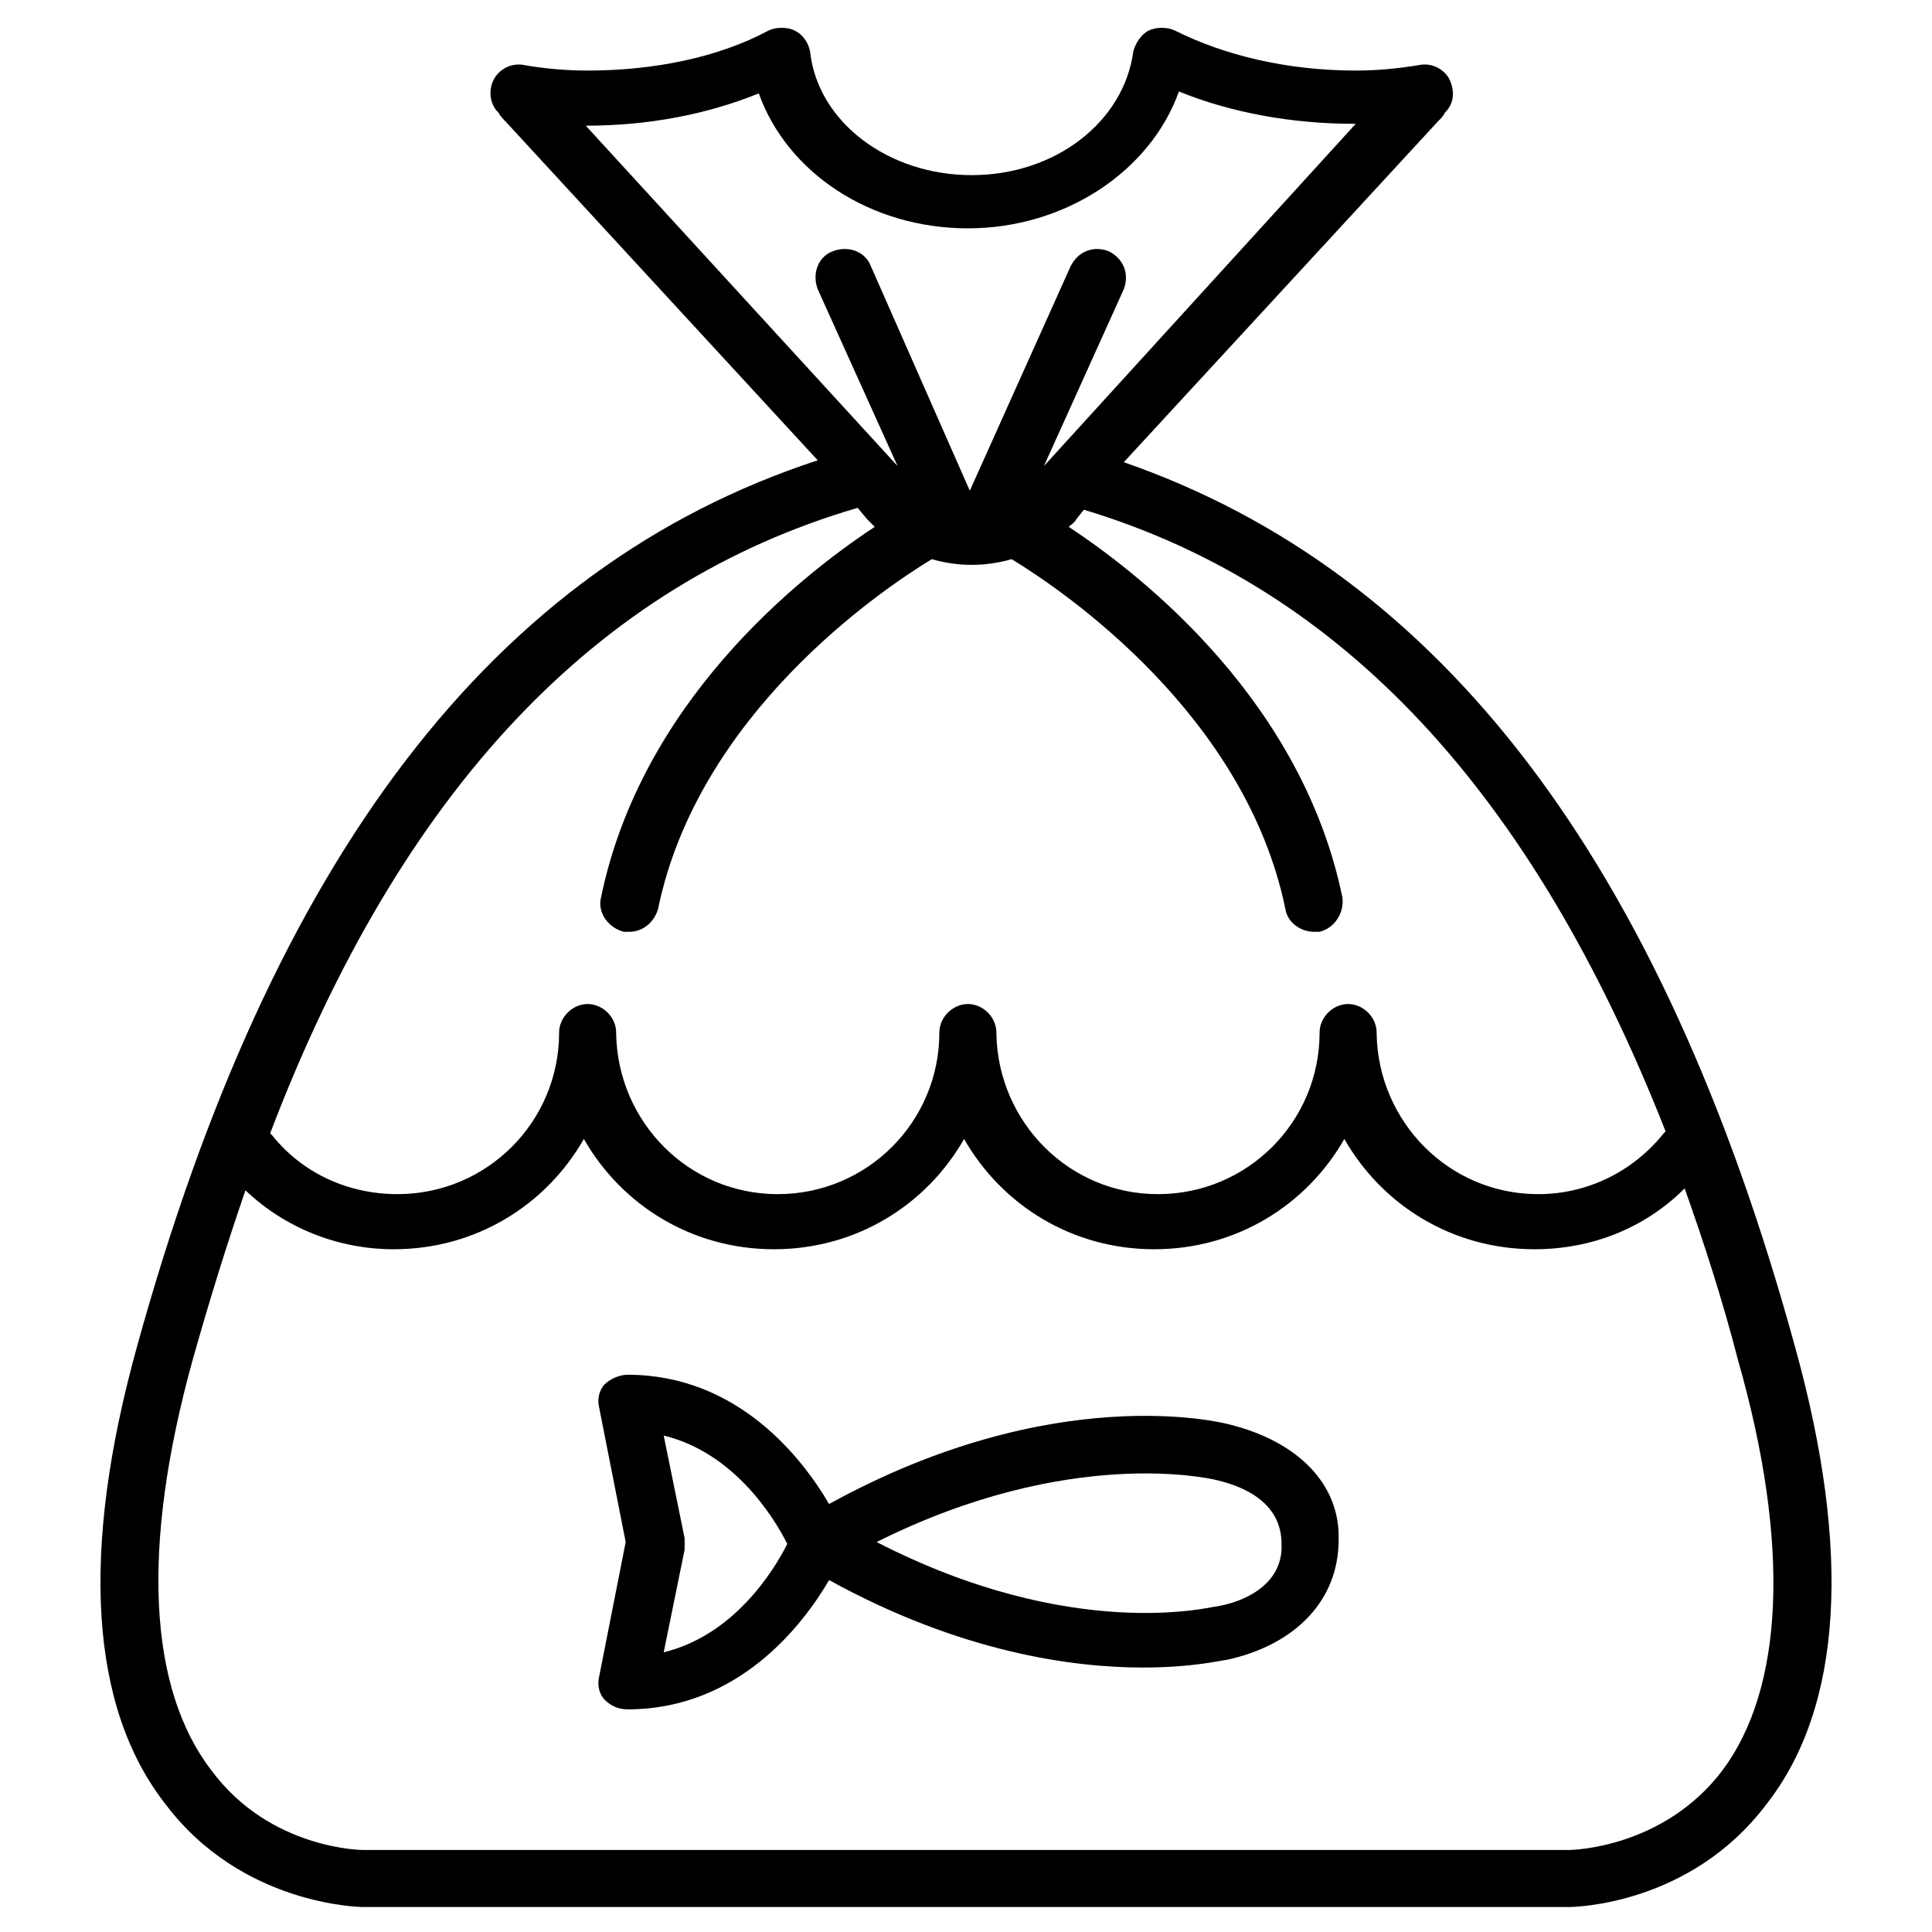
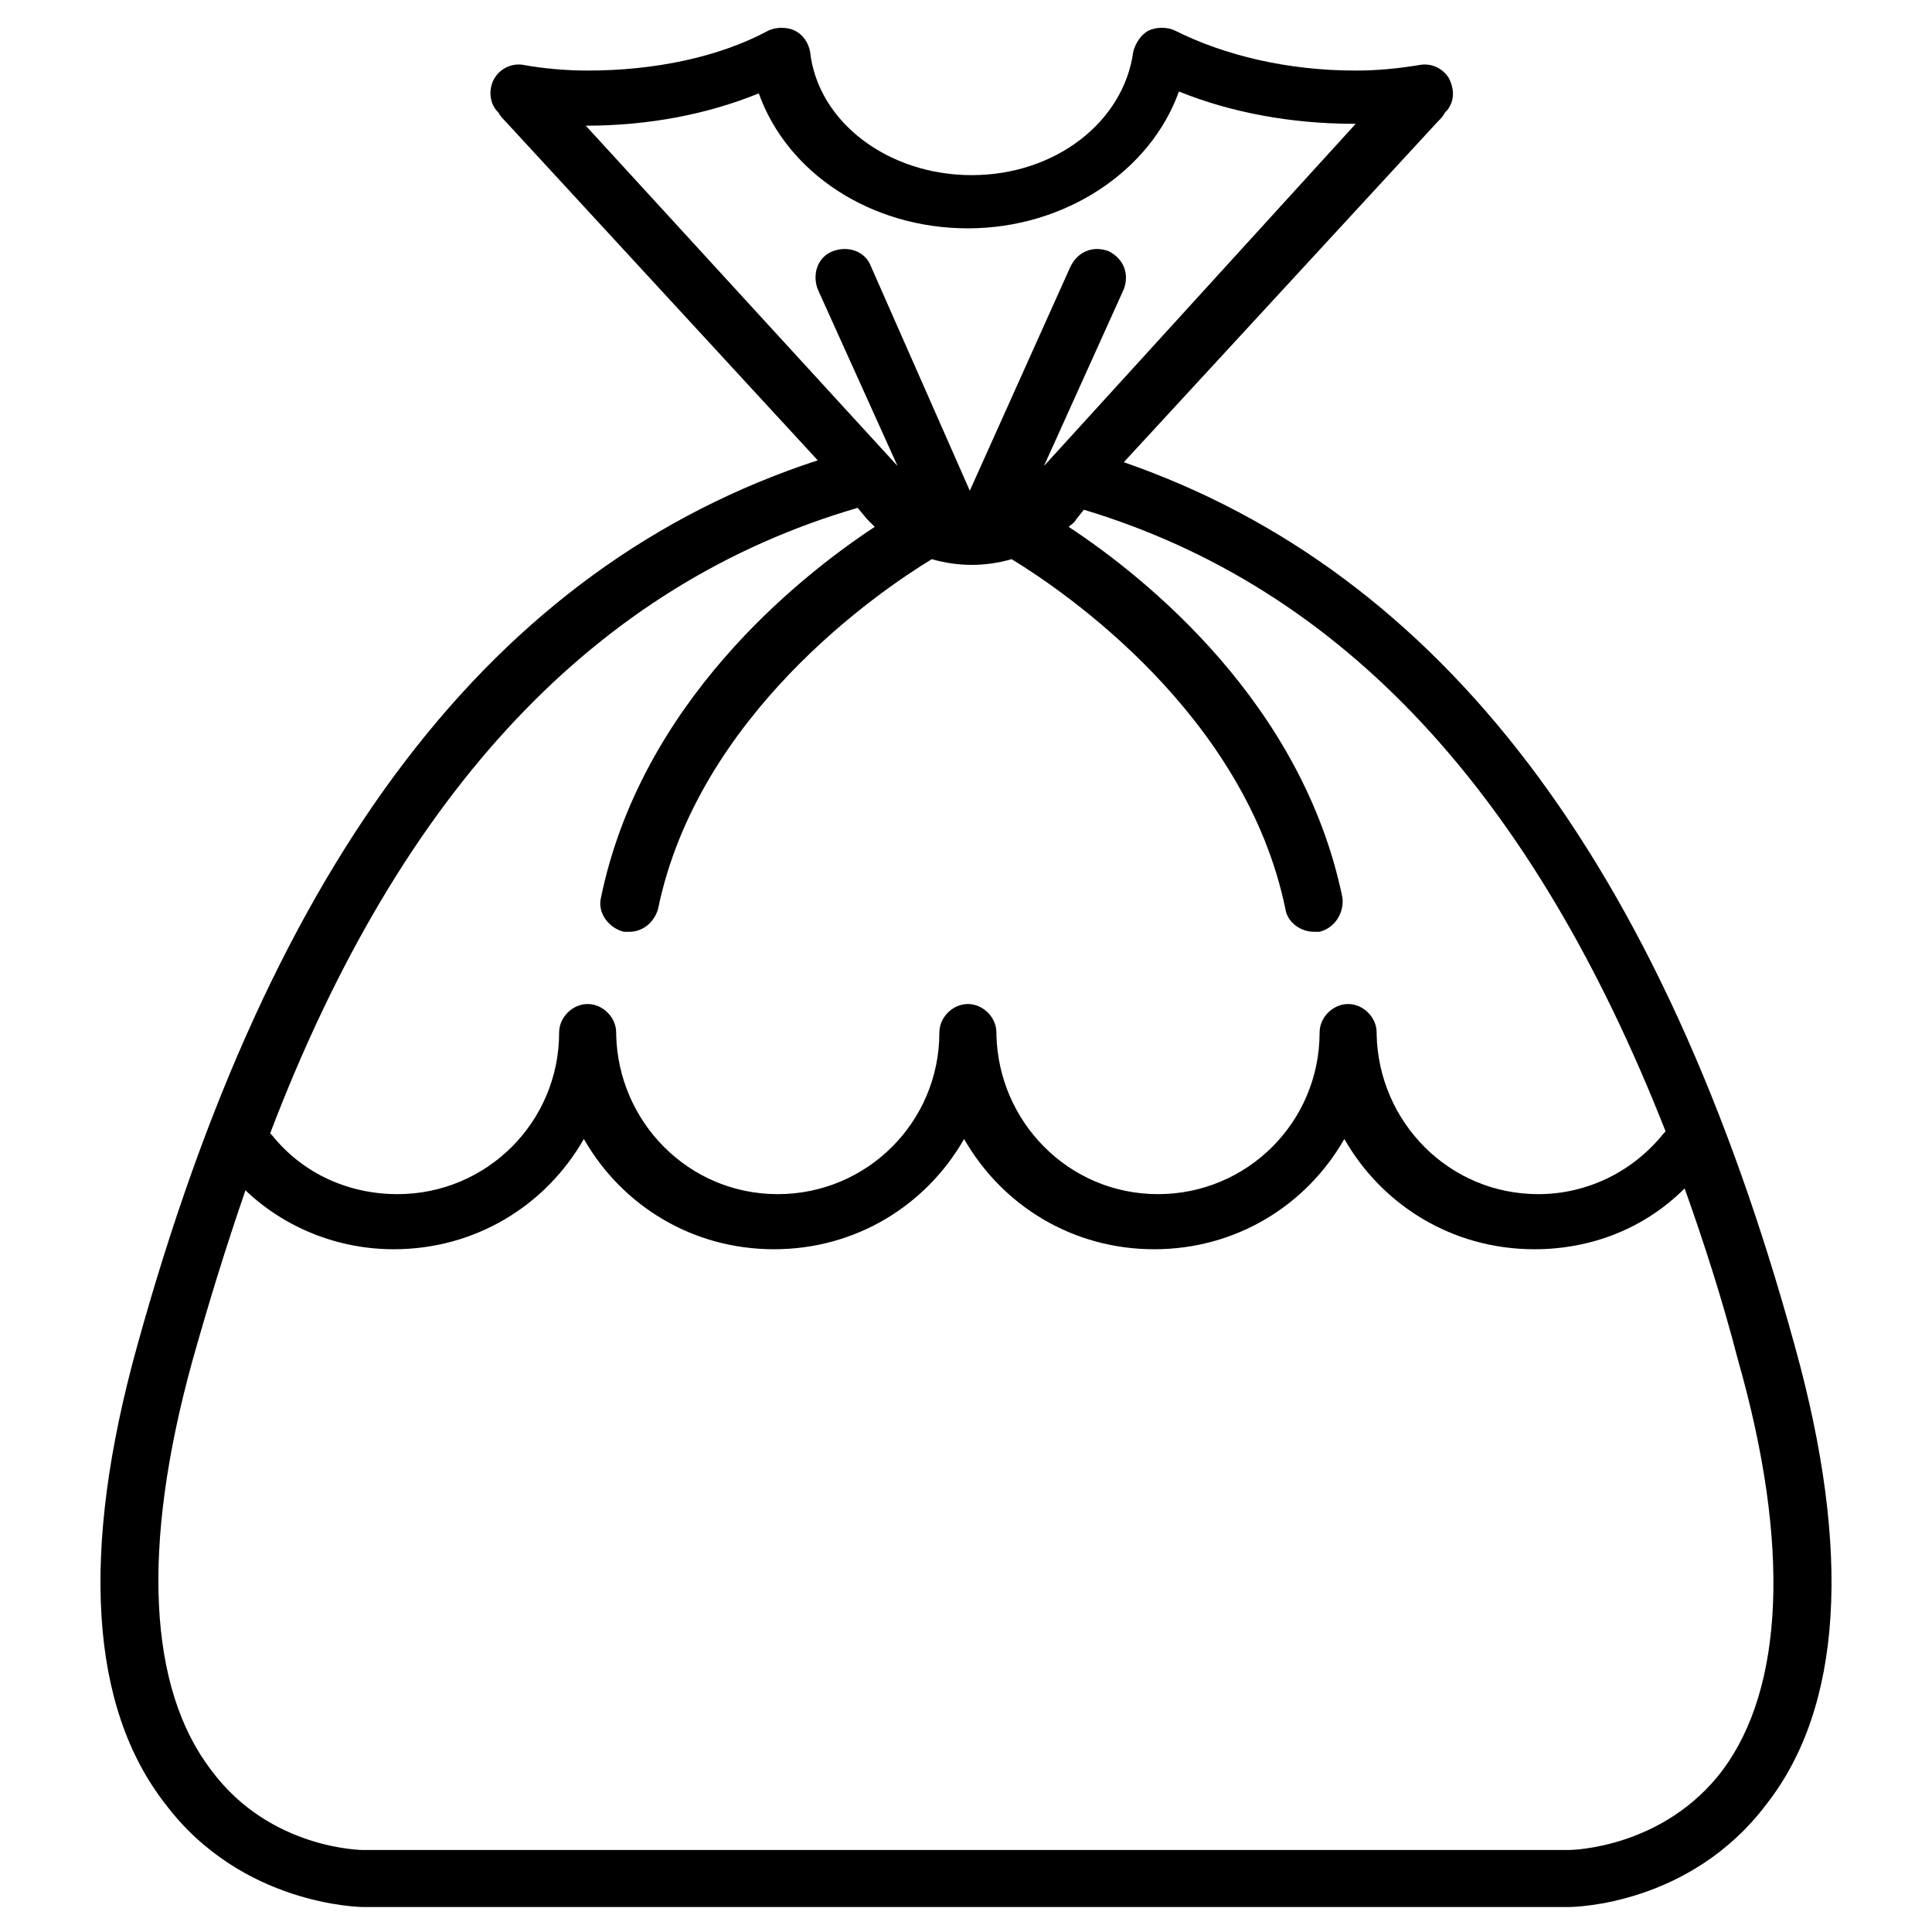
<svg xmlns="http://www.w3.org/2000/svg" fill="#000000" width="800px" height="800px" version="1.1" viewBox="144 144 512 512">
  <g>
    <path d="m619.66 500.76c-35.266-128.47-93.707-205.05-177.84-234.27l83.125-90.184c1.008-1.008 1.512-1.512 2.016-2.519l0.504-0.504c2.016-2.519 2.016-5.543 0.504-8.566-1.512-2.519-4.535-4.031-7.559-3.527-6.047 1.008-11.586 1.512-17.129 1.512-18.137 0-34.762-4.031-47.863-10.578-2.016-1.008-5.039-1.008-7.055 0s-3.527 3.527-4.031 5.543c-2.519 18.641-20.656 32.746-42.824 32.746-22.168 0-40.809-14.105-42.824-32.746-0.496-2.519-2.008-4.535-4.023-5.543s-5.039-1.008-7.055 0c-13.098 7.055-30.23 10.578-47.863 10.578-5.543 0-11.586-0.504-17.129-1.512-3.023-0.504-6.047 1.008-7.559 3.527-1.508 2.519-1.508 6.047 0.508 8.566l0.504 0.504c0.504 1.008 1.512 2.016 2.016 2.519l82.625 89.68c-86.152 28.211-144.59 105.29-180.37 234.77-15.113 54.41-12.594 95.723 7.559 121.42 20.152 26.703 51.387 27.207 52.395 27.207h319.41c1.512 0 32.242-0.504 52.395-27.207 20.156-25.695 22.676-67.008 7.562-121.42zm-320.42-323.45c16.625 0 32.242-3.023 45.848-8.566 7.559 21.16 29.727 35.77 55.418 35.77 25.695 0 48.367-15.113 55.922-36.273 13.602 5.543 29.727 8.566 46.352 8.566h0.504l-82.625 90.688 21.16-46.855c1.512-4.031 0-8.062-4.031-10.078-4.031-1.512-8.062 0-10.078 4.031l-26.699 59.449-26.199-59.449c-1.512-4.031-6.047-5.543-10.078-4.031-4.031 1.512-5.543 6.047-4.031 10.078l21.16 46.855zm72.043 101.27 2.519 3.023c0.504 0.504 1.008 1.008 2.016 2.016-20.656 13.602-61.969 46.855-72.547 98.242-1.008 4.031 2.016 8.062 6.047 9.07h1.512c3.527 0 6.551-2.519 7.559-6.047 10.578-51.387 58.441-84.137 72.547-92.699 3.527 1.008 7.055 1.512 10.578 1.512 3.527 0 7.055-0.504 10.578-1.512 14.105 8.566 61.969 41.312 72.547 92.699 0.504 3.527 4.031 6.047 7.559 6.047h1.512c4.031-1.008 6.551-5.039 6.047-9.07-10.578-51.387-51.891-84.641-72.547-98.242 0.504-0.504 1.512-1.008 2.016-2.016l2.016-2.519c68.52 20.656 118.9 75.066 154.16 164.75l-0.504 0.504c-8.062 10.078-20.152 16.121-33.25 16.121-23.68 0-42.32-19.145-42.824-42.32v-0.504c0-4.031-3.527-7.559-7.559-7.559s-7.559 3.527-7.559 7.559c0 23.68-19.145 42.824-42.824 42.824-23.68 0-42.32-19.145-42.824-42.32v-0.504c0-4.031-3.527-7.559-7.559-7.559s-7.559 3.527-7.559 7.559c0 23.68-19.145 42.824-42.824 42.824-23.68 0-42.32-19.145-42.824-42.32v-0.504c0-4.031-3.527-7.559-7.559-7.559s-7.559 3.527-7.559 7.559c0 23.68-19.145 42.824-42.824 42.824-13.098 0-25.191-5.543-33.25-15.617l-0.504-0.504c34.77-91.191 86.66-145.6 155.68-165.75zm229.23 334.53c-15.617 20.656-39.801 21.16-40.809 21.16h-319.42s-24.688 0-40.305-21.16c-16.625-21.664-18.641-58.945-5.035-108.32 4.535-16.121 9.07-30.73 14.105-45.344 10.578 10.078 24.688 15.617 39.297 15.617 21.664 0 40.305-11.586 50.383-29.223 10.078 17.633 28.719 29.223 50.383 29.223 21.664 0 40.305-11.586 50.383-29.223 10.078 17.633 28.719 29.223 50.383 29.223 21.664 0 40.305-11.586 50.383-29.223 10.078 17.633 28.719 29.223 50.383 29.223 15.113 0 29.223-5.543 39.801-16.121 5.039 14.105 10.078 29.727 14.105 45.344 14.098 49.375 12.082 87.16-4.039 108.82z" />
-     <path d="m469.52 521.42c-2.016-0.504-46.352-11.586-105.8 21.16-7.055-12.09-24.184-34.258-53.402-34.258-2.016 0-4.535 1.008-6.047 2.519-1.512 1.512-2.016 4.031-1.512 6.047l7.055 35.77-7.055 35.77c-0.504 2.016 0 4.535 1.512 6.047 1.512 1.512 3.527 2.519 6.047 2.519 29.223 0 46.352-22.168 53.402-34.258 34.762 19.145 64.488 23.176 83.129 23.176 13.602 0 21.16-2.016 22.168-2.016 18.641-4.031 29.727-16.121 29.727-31.738 0.504-14.617-10.582-26.207-29.223-30.738zm-149.63 60.457 5.543-27.207v-1.512-1.512l-5.543-27.207c18.641 4.535 29.223 21.664 32.746 28.719-3.527 7.055-14.105 24.184-32.746 28.719zm146.1-12.094v0 0c-1.008 0-37.785 9.574-89.68-17.129 51.391-25.695 88.672-16.625 89.176-16.625 7.055 1.512 18.137 5.543 18.137 17.129 0.504 11.086-10.578 15.617-17.633 16.625z" />
  </g>
</svg>